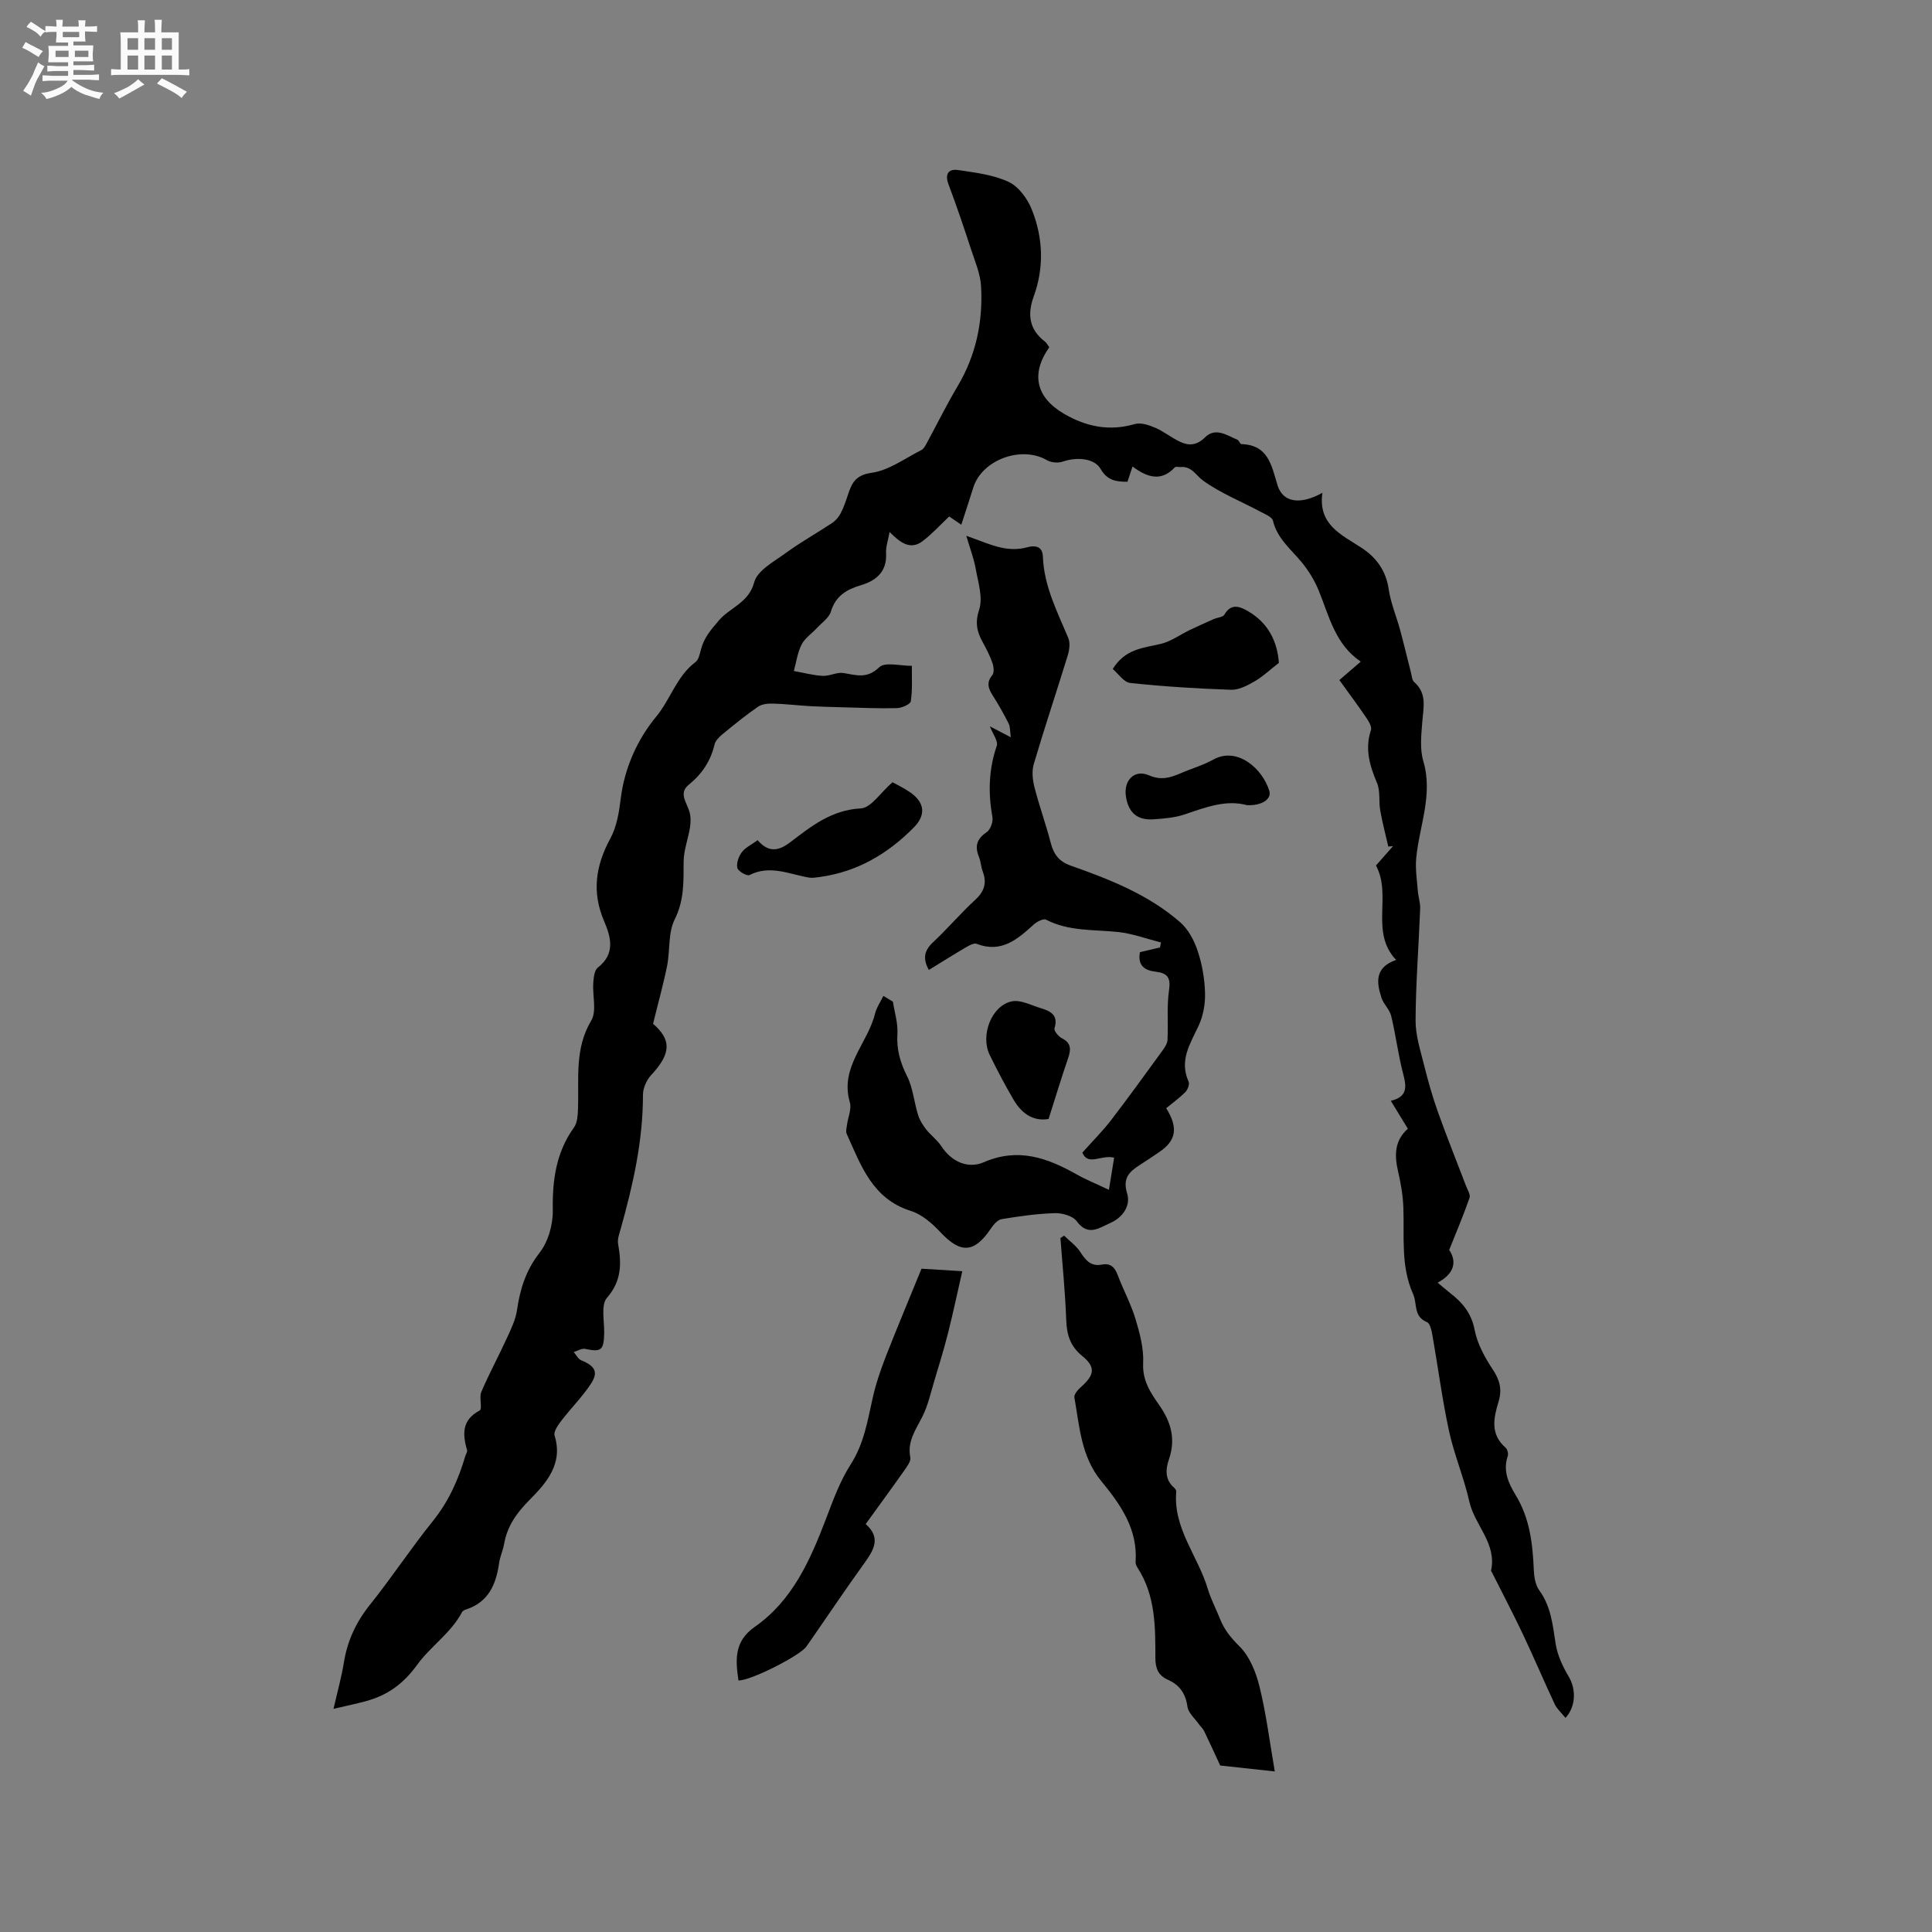
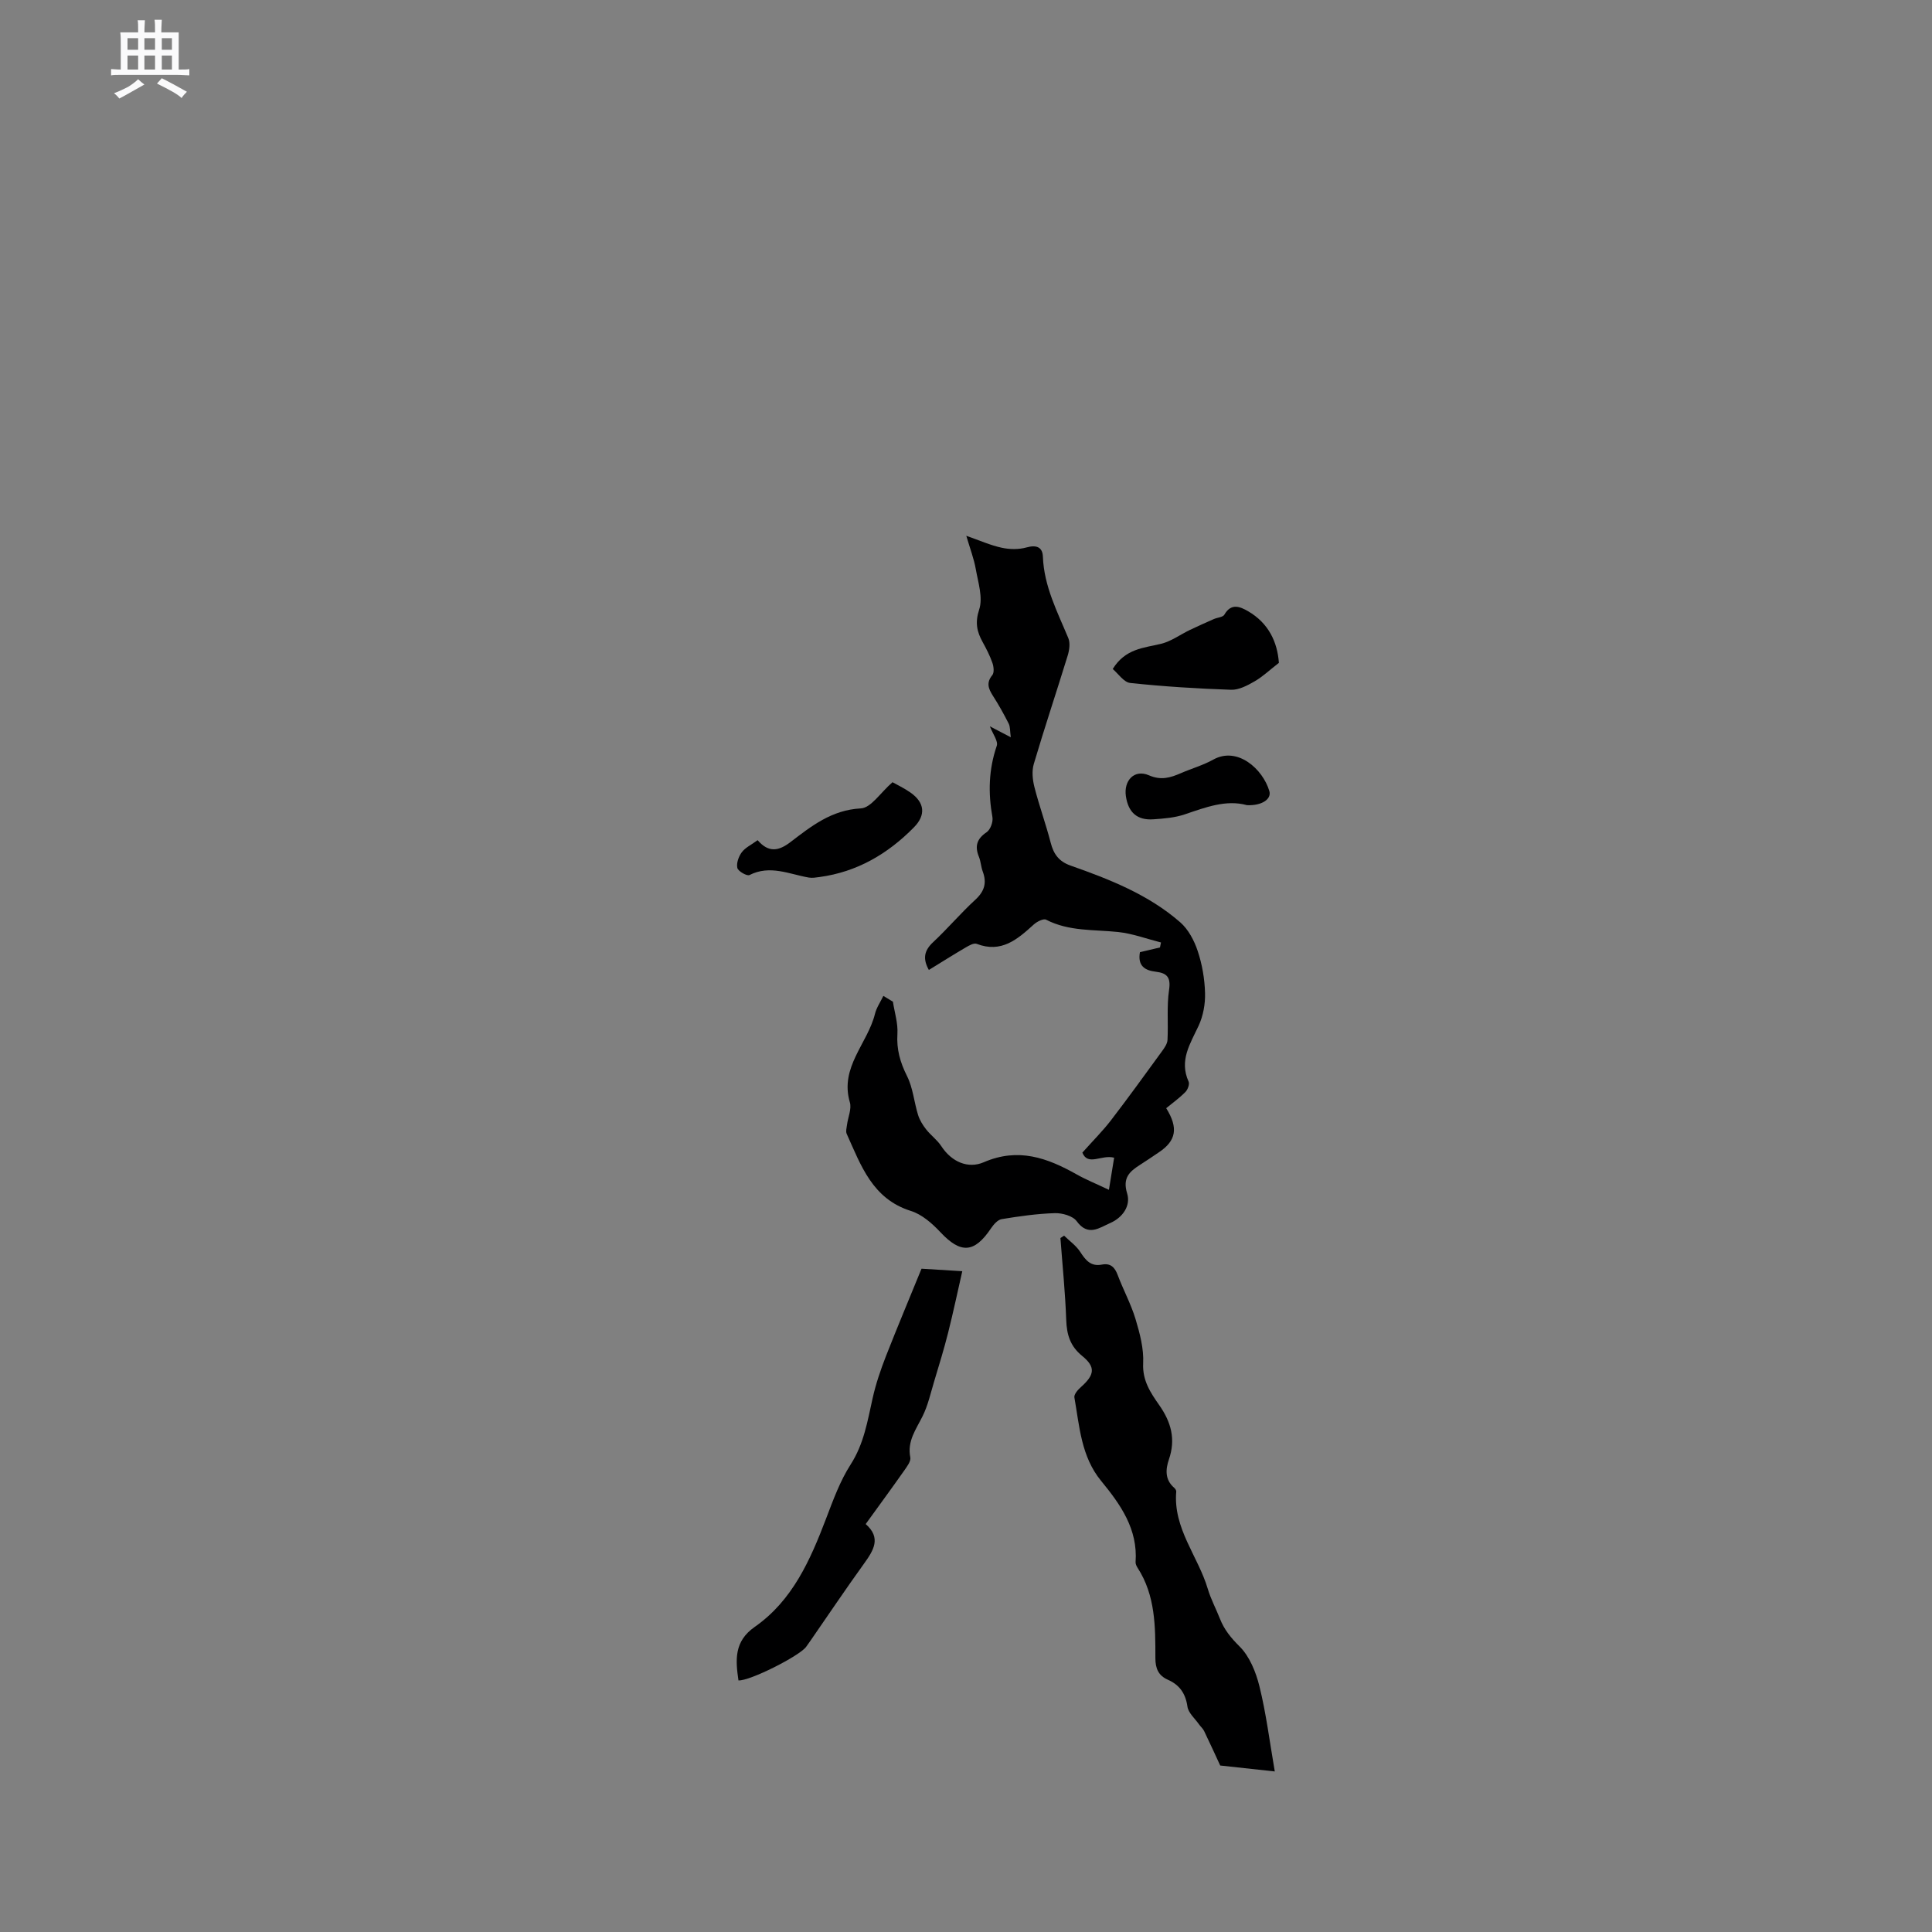
<svg xmlns="http://www.w3.org/2000/svg" enable-background="new 0 0 400 400" viewBox="0 0 400 400">
  <rect x="0" y="0" width="400" height="400" fill="#808080" stroke="none" />
-   <path d="m6.8 9.5c.6.3 1.3.7 2.1 1.1-.4.4-.7.8-.9 1.2-.7-.4-1.3-.8-1.8-1.1s-1.1-.6-1.6-.8c.2-.4.5-.8.7-1.2.4.2.8.5 1.5.8zm.9 6.9c-.3.6-.5 1.1-.7 1.7s-.4 1.1-.6 1.7c-.6-.4-1.1-.7-1.6-1 .7-1 1.2-1.8 1.5-2.4.3-.5.6-1.1.8-1.7.3-.6.5-1.2.8-1.8.3.3.8.6 1.3.8-.7 1.3-1.2 2.2-1.5 2.7zm.1-11c.4.3 1 .7 1.7 1.1-.5.2-.8.6-1.1 1.1-.5-.6-1-1-1.4-1.2s-.9-.6-1.5-.8c.2-.4.5-.7.9-1.1.5.3.9.6 1.4.9zm10.5 13.1c1 .4 2 .6 3.1.7-.4.4-.7.8-.8 1.3-.9-.2-1.9-.6-3-.9-1-.4-2-.9-2.8-1.6-.5.4-1.1.9-1.9 1.3s-1.9.9-3.3 1.2c-.1-.3-.5-.8-1.1-1.3 1 0 2.1-.3 3.2-.8 1.2-.5 1.9-1 2.3-1.7h-3.2c-.4 0-1 0-2 .1v-1.2c1 0 1.7.1 2 .1h3.3v-1h-2.3c-.2 0-.9 0-2 .1v-1.2c1.2 0 1.9.1 2 .1h2.3v-.8h-4.1c0-.7.1-1.2.1-1.6 0-.5 0-1.1-.1-1.8h4.1v-.7h-2.5c0-.6.1-1.1.1-1.6v-.6h-.5c-.4 0-1 0-1.8.1v-1.3c1.2 0 1.9.1 2.1.1h.2c0-.3 0-.8-.1-1.4h1.4c0 .6-.1 1-.1 1.4h3.4c0-.4 0-.8-.1-1.3h1.5c0 .4-.1.9-.1 1.3.7 0 1.5 0 2.5-.1v1.2c-1 0-1.8-.1-2.5-.1v.6c0 .3 0 .8.1 1.5h-2.5v.8h4.1c0 .7-.1 1.3-.1 1.8s0 1 .1 1.5h-4.1v.8h1.4c.8 0 1.8 0 2.9-.1v1.2c-1 0-1.9-.1-2.8-.1h-1.5v1h3.2c.3 0 1 0 2.1-.1v1.2c-1.1 0-1.8-.1-2.1-.1h-3.4l-.1.1c1.4 1 2.4 1.5 3.4 1.9zm-4.1-6.7v-1.3h-2.7v1.3zm2.2-4.1v-1.1h-3.4v1.1zm1.9 4.1v-1.3h-2.8v1.3z" fill="#fafafb" />
  <path d="m37 6.7v2.3 5.4c1 0 1.8 0 2.2-.1v1.3c-.6 0-1.5-.1-2.5-.1h-11.9c-.7 0-1.3 0-1.8.1v-1.3c.5 0 1.1.1 2 .1v-5.2c0-1 0-1.8-.1-2.5h3.7c0-1.3 0-2.1-.1-2.5h1.5c0 .4-.1 1.3-.1 2.5h2.2c0-1.2 0-2.1-.1-2.6h1.5c0 .4-.1 1.3-.1 2.6zm-12.3 13.7c-.3-.4-.7-.8-1.1-1.1 1.1-.4 2.1-.9 2.9-1.3.8-.5 1.5-1 2.1-1.6.4.4.9.8 1.3 1.1-2.5 1.4-4.2 2.4-5.2 2.9zm3.9-10.1v-2.4h-2.2v2.4zm0 4.1v-2.9h-2.2v2.9zm3.5-4.1v-2.4h-2.2v2.4zm0 4.1v-2.9h-2.2v2.9zm.4 2.9 1-1.1c.6.3 1.4.7 2.5 1.3s2 1.1 2.7 1.5c-.4.4-.8.8-1.1 1.3-.8-.8-2.5-1.7-5.1-3zm3.1-7v-2.4h-2.1v2.4zm0 4.1v-2.9h-2.1v2.9z" fill="#fafafb" />
  <g fill="#000001">
-     <path d="m324.12 355.67c-.85-1.06-1.76-1.84-2.22-2.82-2.24-4.77-4.3-9.63-6.55-14.4-2.07-4.37-4.32-8.65-6.49-12.97-.05-.09-.17-.19-.16-.26 1.27-5.63-3.39-9.41-4.49-14.34-1.11-4.94-3.14-9.68-4.21-14.63-1.41-6.51-2.26-13.15-3.42-19.72-.18-1-.48-2.53-1.14-2.8-2.86-1.17-1.98-3.82-2.86-5.78-2.62-5.85-1.8-11.92-2.03-17.96-.09-2.53-.54-5.07-1.11-7.54-.76-3.29-.72-6.3 2.04-8.76-1.18-1.93-2.27-3.71-3.53-5.78 3.49-.82 3.27-2.9 2.57-5.55-1.04-3.95-1.53-8.05-2.49-12.02-.32-1.34-1.58-2.43-2.01-3.76-1.04-3.17-1.43-6.29 3.03-7.83-5.48-5.81-.81-13.3-4.17-19.56 1.04-1.18 2.29-2.59 3.54-4.01-.33.03-.66.06-.99.09-.57-2.5-1.23-4.98-1.67-7.49-.33-1.86.05-3.96-.65-5.63-1.51-3.6-2.58-7.07-1.27-10.99.22-.67-.44-1.79-.94-2.53-1.78-2.62-3.67-5.16-5.6-7.83 1.47-1.27 2.81-2.42 4.43-3.82-5.29-3.58-6.51-9.3-8.64-14.56-.88-2.19-2.17-4.31-3.68-6.12-2.22-2.66-4.98-4.84-5.86-8.49-.19-.79-1.63-1.36-2.57-1.86-3.97-2.12-8.23-3.82-11.86-6.42-1.52-1.09-2.36-3.03-4.67-2.84-.42.04-1.02-.14-1.22.07-2.8 3.03-5.74 2.09-8.75-.18-.45 1.36-.74 2.23-1.05 3.16-2.31.01-4.17-.24-5.55-2.64-1.29-2.25-4.96-2.53-7.84-1.53-.95.33-2.38.22-3.25-.28-5.29-3.09-13.47-.13-15.28 5.65-.78 2.5-1.61 5-2.48 7.7-.97-.66-1.74-1.18-2.51-1.71-1.81 1.71-3.5 3.57-5.47 5.08-2.6 1.99-4.7.3-6.87-1.87-.31 1.75-.8 3.07-.73 4.36.23 3.81-2 5.7-5.15 6.64-3.02.9-5.28 2.21-6.27 5.48-.39 1.28-1.83 2.26-2.83 3.34-1.08 1.17-2.53 2.12-3.23 3.47-.86 1.67-1.1 3.65-1.61 5.49 1.99.36 3.96.9 5.96 1.01 1.42.08 2.94-.81 4.3-.59 2.66.43 4.87 1.27 7.41-1.19 1.21-1.17 4.44-.26 6.76-.3-.03 2.45.15 4.94-.22 7.34-.1.63-1.88 1.4-2.9 1.42-3.79.1-7.59-.08-11.39-.18-2.19-.05-4.39-.11-6.58-.23-2.56-.15-5.1-.46-7.66-.53-1.04-.03-2.3.09-3.1.65-2.53 1.74-4.92 3.69-7.29 5.64-.71.58-1.52 1.36-1.71 2.18-.82 3.44-2.6 6.12-5.36 8.35-2.1 1.7-.43 3.63.14 5.49.31 1.02.31 2.22.14 3.3-.37 2.37-1.3 4.71-1.32 7.07-.03 4.12.15 8.01-1.85 12-1.39 2.78-.94 6.44-1.58 9.65-.78 3.86-1.85 7.67-2.9 11.96 3.79 3.3 3.8 6.11-.38 10.61-.96 1.03-1.71 2.71-1.71 4.08.01 9.54-2.07 18.7-4.62 27.8-.28 1-.7 2.1-.53 3.07.71 4.06.77 7.63-2.31 11.19-1.3 1.51-.5 4.88-.57 7.41-.1 3.46-.63 3.84-3.97 3.15-.7-.14-1.55.42-2.33.66.51.59.91 1.45 1.55 1.71 2.88 1.18 3.62 2.44 1.95 4.94-1.78 2.68-4.1 4.99-6.06 7.55-.69.9-1.66 2.28-1.41 3.09 1.85 5.94-1.83 9.93-5.26 13.4-2.68 2.72-4.54 5.38-5.19 9.03-.24 1.35-.85 2.64-1.04 3.99-.63 4.43-2.22 8.1-6.89 9.6-.29.09-.65.28-.78.53-2.3 4.35-6.55 7.12-9.27 10.88-2.94 4.06-6.24 6.38-10.75 7.59-1.93.52-3.88.92-6.59 1.56.82-3.58 1.66-6.57 2.15-9.62.73-4.5 2.53-8.36 5.4-11.94 4.5-5.62 8.47-11.67 12.99-17.28 3.28-4.07 5.31-8.6 6.75-13.51.12-.41.46-.86.36-1.2-.94-3.32-1.13-6.24 2.61-8.22.61-.32-.15-2.69.34-3.85 1.61-3.76 3.57-7.37 5.27-11.09.86-1.88 1.83-3.83 2.12-5.84.63-4.38 1.84-8.24 4.68-11.89 1.79-2.29 2.78-5.83 2.73-8.79-.1-6.22.66-11.95 4.38-17.13.72-1 .79-2.58.84-3.91.23-6.17-.76-12.38 2.74-18.23 1.18-1.98.23-5.19.42-7.82.08-1.09.23-2.6.94-3.15 3.68-2.87 2.72-6.31 1.29-9.65-2.56-5.99-1.74-11.48 1.31-17.09 1.31-2.42 1.8-5.41 2.14-8.21.78-6.42 3.52-12.39 7.33-16.98 3-3.62 4.26-8.42 8.15-11.32.65-.49.89-1.65 1.12-2.55.62-2.47 2.06-4.13 3.74-6.09 2.28-2.66 6.18-3.63 7.3-7.89.65-2.46 4.17-4.32 6.63-6.12 3.03-2.21 6.34-4.05 9.47-6.13.73-.48 1.38-1.23 1.79-2.01.63-1.21 1.08-2.53 1.51-3.84.81-2.42 1.54-4.09 4.91-4.56 3.59-.5 6.92-3.01 10.32-4.72.49-.25.82-.93 1.12-1.47 2.12-3.9 4.07-7.89 6.34-11.7 3.83-6.42 5.29-13.39 4.88-20.72-.14-2.57-1.24-5.11-2.06-7.61-1.48-4.53-3-9.04-4.68-13.5-.84-2.23.07-3.26 2.03-2.96 3.54.53 7.27.97 10.44 2.46 2.08.98 3.91 3.52 4.8 5.77 2.31 5.84 2.56 11.93.36 17.97-1.31 3.61-.97 6.79 2.3 9.28.4.3.64.82.93 1.21-3.85 5.45-2.79 10.36 3.05 13.77 4.56 2.66 9.36 3.67 14.64 2.13 1.25-.37 2.94.2 4.25.76 1.81.78 3.39 2.1 5.19 2.93 1.82.84 3.44.72 5.12-.94 2.16-2.15 4.53-.42 6.71.5.34.14.54.9.82.9 5.59.17 6.22 4.41 7.48 8.52 1.09 3.56 4.68 4.14 9.29 1.56-.95 6.65 3.97 8.67 8.18 11.44 2.97 1.96 4.99 4.69 5.54 8.5.42 2.87 1.6 5.63 2.37 8.46.79 2.91 1.48 5.84 2.23 8.76.18.7.22 1.62.68 2.02 2.7 2.36 1.91 5.28 1.68 8.23-.21 2.7-.54 5.61.21 8.13 2.05 6.96-.81 13.37-1.46 20.02-.22 2.24.14 4.54.32 6.81.09 1.25.54 2.5.49 3.74-.3 7.71-.91 15.41-.95 23.11-.02 3.1 1.01 6.24 1.77 9.3.81 3.25 1.72 6.48 2.84 9.63 1.83 5.14 3.88 10.2 5.82 15.31.31.83.97 1.84.74 2.51-1.2 3.47-2.64 6.85-4.21 10.79 1.6 2.37 1.13 4.89-2.39 6.77.99.83 1.76 1.5 2.56 2.13 2.57 1.98 4.43 4.18 5.1 7.66.56 2.91 2.14 5.76 3.81 8.28 1.42 2.15 1.88 4.1 1.16 6.49-1.03 3.4-1.81 6.78 1.43 9.6.38.33.62 1.25.46 1.73-1.06 3.07.17 5.69 1.65 8.13 2.93 4.81 3.51 10.09 3.74 15.52.06 1.41.33 3.06 1.13 4.16 2.44 3.35 2.78 7.17 3.39 11.06.37 2.37 1.47 4.75 2.73 6.84 1.44 2.46 1.57 6.03-.69 8.51z" />
    <path d="m204.94 150.38c1.35.71 2.52 1.32 4.33 2.26-.18-1.26-.09-2.14-.43-2.82-1-1.98-2.09-3.93-3.29-5.8-.92-1.45-1.39-2.68-.1-4.25.42-.52.29-1.75.02-2.52-.52-1.49-1.25-2.92-2.02-4.31-1.2-2.17-1.61-4.04-.72-6.75.81-2.46-.22-5.6-.71-8.39-.38-2.14-1.18-4.21-1.96-6.87 2.8.98 5.01 1.97 7.32 2.47 1.65.36 3.54.39 5.15-.06 2.07-.58 3.32-.06 3.39 1.92.23 6.13 2.99 11.39 5.26 16.85.43 1.02.22 2.5-.13 3.63-2.3 7.49-4.79 14.91-7.01 22.42-.44 1.47-.26 3.28.13 4.81.99 3.88 2.37 7.65 3.37 11.53.61 2.35 1.7 3.86 4.11 4.71 8.1 2.85 16.12 6 22.69 11.73 1.68 1.46 2.91 3.78 3.63 5.95.92 2.76 1.44 5.76 1.52 8.68.07 2.27-.38 4.76-1.33 6.8-1.74 3.73-4.06 7.18-2.07 11.57.24.52-.18 1.65-.66 2.14-1.26 1.27-2.72 2.33-3.98 3.36 2.58 4.14 2.02 6.75-1.47 9.1-1.32.89-2.63 1.79-3.97 2.64-2.18 1.39-3.63 2.71-2.65 5.9.79 2.56-.92 5-3.49 6.13-2.25.98-4.58 2.87-6.95-.37-.8-1.1-2.98-1.71-4.51-1.67-3.69.11-7.38.64-11.03 1.24-.82.13-1.66 1.11-2.2 1.9-3.47 5.17-6.29 5.29-10.51.77-1.69-1.8-3.81-3.66-6.09-4.37-7.99-2.51-10.33-9.44-13.28-15.96-.23-.51-.02-1.24.06-1.85.2-1.58 1-3.31.59-4.69-2.13-7.26 3.68-12.15 5.2-18.29.32-1.31 1.15-2.49 1.74-3.73.66.4 1.32.8 1.98 1.2.34 2.23 1.07 4.48.93 6.67-.2 3.21.57 5.9 2 8.75 1.22 2.43 1.45 5.36 2.27 8.01.33 1.07.97 2.11 1.67 3 .96 1.23 2.3 2.18 3.14 3.47 2.17 3.32 5.58 4.73 8.8 3.34 7.14-3.09 13.14-.91 19.22 2.51 1.91 1.08 3.97 1.91 6.69 3.2.41-2.53.75-4.65 1.08-6.65-2.63-.7-5.41 1.81-6.58-1.05 2.2-2.47 4.19-4.45 5.89-6.65 3.6-4.69 7.06-9.48 10.54-14.26.53-.73 1.16-1.6 1.2-2.43.18-3.44-.18-6.95.32-10.33.39-2.59-.39-3.5-2.71-3.78-2.27-.26-3.83-1.19-3.32-4.05 1.36-.32 2.75-.65 4.15-.98.07-.34.14-.68.21-1.03-2.96-.75-5.88-1.85-8.89-2.17-5.03-.53-10.17-.1-14.9-2.55-.55-.28-1.89.4-2.54.99-3.38 3.07-6.71 5.99-11.84 4.01-.58-.22-1.57.35-2.26.75-2.54 1.49-5.03 3.06-7.63 4.66-1.3-2.33-.98-4.02.88-5.75 3.02-2.82 5.7-6 8.74-8.79 1.89-1.74 2.41-3.49 1.54-5.83-.37-.99-.4-2.1-.8-3.07-.88-2.18-.45-3.7 1.6-5.08.78-.52 1.38-2.15 1.2-3.13-.9-5-.78-9.83.88-14.7.39-.97-.77-2.44-1.41-4.09z" />
    <path d="m263.93 366.76c-3.09-.34-6.62-.72-11.3-1.23-.82-1.78-2.05-4.48-3.33-7.14-.25-.52-.74-.92-1.08-1.41-.84-1.2-2.19-2.34-2.37-3.64-.39-2.71-1.62-4.49-4.04-5.56-1.97-.87-2.6-2.32-2.6-4.5 0-6.45.03-12.95-3.69-18.69-.22-.35-.44-.8-.41-1.19.49-6.82-3.12-11.91-7.13-16.79-4.15-5.05-4.48-11.29-5.54-17.29-.11-.62.71-1.58 1.33-2.12 2.86-2.54 3.13-4.15.28-6.47-2.48-2.02-3.19-4.39-3.3-7.44-.2-5.67-.78-11.32-1.2-16.97.25-.16.51-.33.76-.49 1.13 1.11 2.49 2.06 3.33 3.35 1.12 1.72 2.19 3.09 4.5 2.64 1.77-.34 2.66.53 3.27 2.17 1.15 3.07 2.75 5.99 3.69 9.11.89 2.96 1.73 6.13 1.58 9.16-.18 3.59 1.56 6.13 3.33 8.66 2.47 3.53 3.44 7.06 2 11.24-.69 2.02-.86 4.17 1.06 5.84.22.19.48.54.46.8-.68 7.64 4.52 13.39 6.53 20.16.63 2.12 1.7 4.11 2.51 6.17.89 2.27 2.27 3.96 4.06 5.74 2.09 2.07 3.4 5.33 4.13 8.29 1.38 5.59 2.09 11.33 3.17 17.6z" />
    <path d="m190.79 262.67c2.27.14 5.13.32 8.44.52-.93 4.06-1.85 8.45-2.95 12.81-.85 3.36-1.87 6.68-2.87 10-.73 2.42-1.28 4.95-2.39 7.19-1.35 2.74-3.23 5.16-2.55 8.55.16.81-.71 1.92-1.29 2.76-2.56 3.64-5.19 7.22-7.95 11.04 3.27 2.86 1.64 5.44-.35 8.2-3.78 5.24-7.38 10.61-11.06 15.92-.3.44-.6.87-.92 1.3-1.4 1.91-11.71 7.11-14.01 6.95-.61-4.21-.95-8.07 3.37-11.08 7.83-5.47 11.5-13.84 14.78-22.44 1.46-3.83 2.89-7.78 5.08-11.19 2.75-4.28 3.49-8.98 4.55-13.72.66-2.96 1.65-5.86 2.75-8.69 2.37-6.05 4.89-12.04 7.37-18.12z" />
    <path d="m264.78 137.24c-1.95 1.51-3.39 2.89-5.07 3.85-1.48.85-3.24 1.78-4.84 1.72-6.97-.24-13.94-.67-20.87-1.41-1.33-.14-2.49-1.94-3.62-2.89 2.61-4.23 6.41-4.35 9.98-5.21 2.12-.51 4.01-1.93 6.02-2.89 1.63-.78 3.28-1.51 4.93-2.24.74-.33 1.88-.37 2.19-.92 1.39-2.44 3.24-1.66 4.87-.72 4.3 2.48 6.11 6.44 6.41 10.71z" />
    <path d="m156.86 173.95c2.31 2.69 4.42 2.21 6.79.4 4.34-3.32 8.53-6.66 14.58-6.98 2.11-.11 4.06-3.26 6.55-5.42.92.52 2.42 1.22 3.75 2.16 2.93 2.07 3.19 4.64.69 7.18-5.41 5.5-11.78 9.24-19.55 10.29-.73.1-1.5.23-2.21.11-4.06-.7-8.03-2.68-12.29-.52-.51.26-2.35-.78-2.51-1.47-.23-.98.27-2.38.92-3.25.71-.96 1.96-1.53 3.28-2.5z" />
-     <path d="m217.1 231.67c-2.74.48-5.32-.67-7.27-4.01-1.76-3.02-3.39-6.11-4.92-9.24-1.99-4.07.38-10.24 4.58-11.1 1.8-.37 3.95.78 5.9 1.38 2 .61 3.81 1.37 2.93 4.2-.16.5.81 1.69 1.52 2.05 2.03 1.02 1.89 2.41 1.28 4.2-1.38 4.02-2.61 8.09-4.02 12.52z" />
    <path d="m258.17 166.7c-4.31-1.19-8.56.44-12.89 1.91-2.05.69-4.31.87-6.49 1.02-3.34.23-5.19-1.4-5.69-4.8-.47-3.25 1.77-5.62 4.78-4.31 2.5 1.09 4.44.5 6.6-.44 2.23-.97 4.61-1.64 6.71-2.81 5.01-2.79 10.26 1.95 11.61 6.5.51 1.7-1.6 3.07-4.63 2.93z" />
  </g>
</svg>